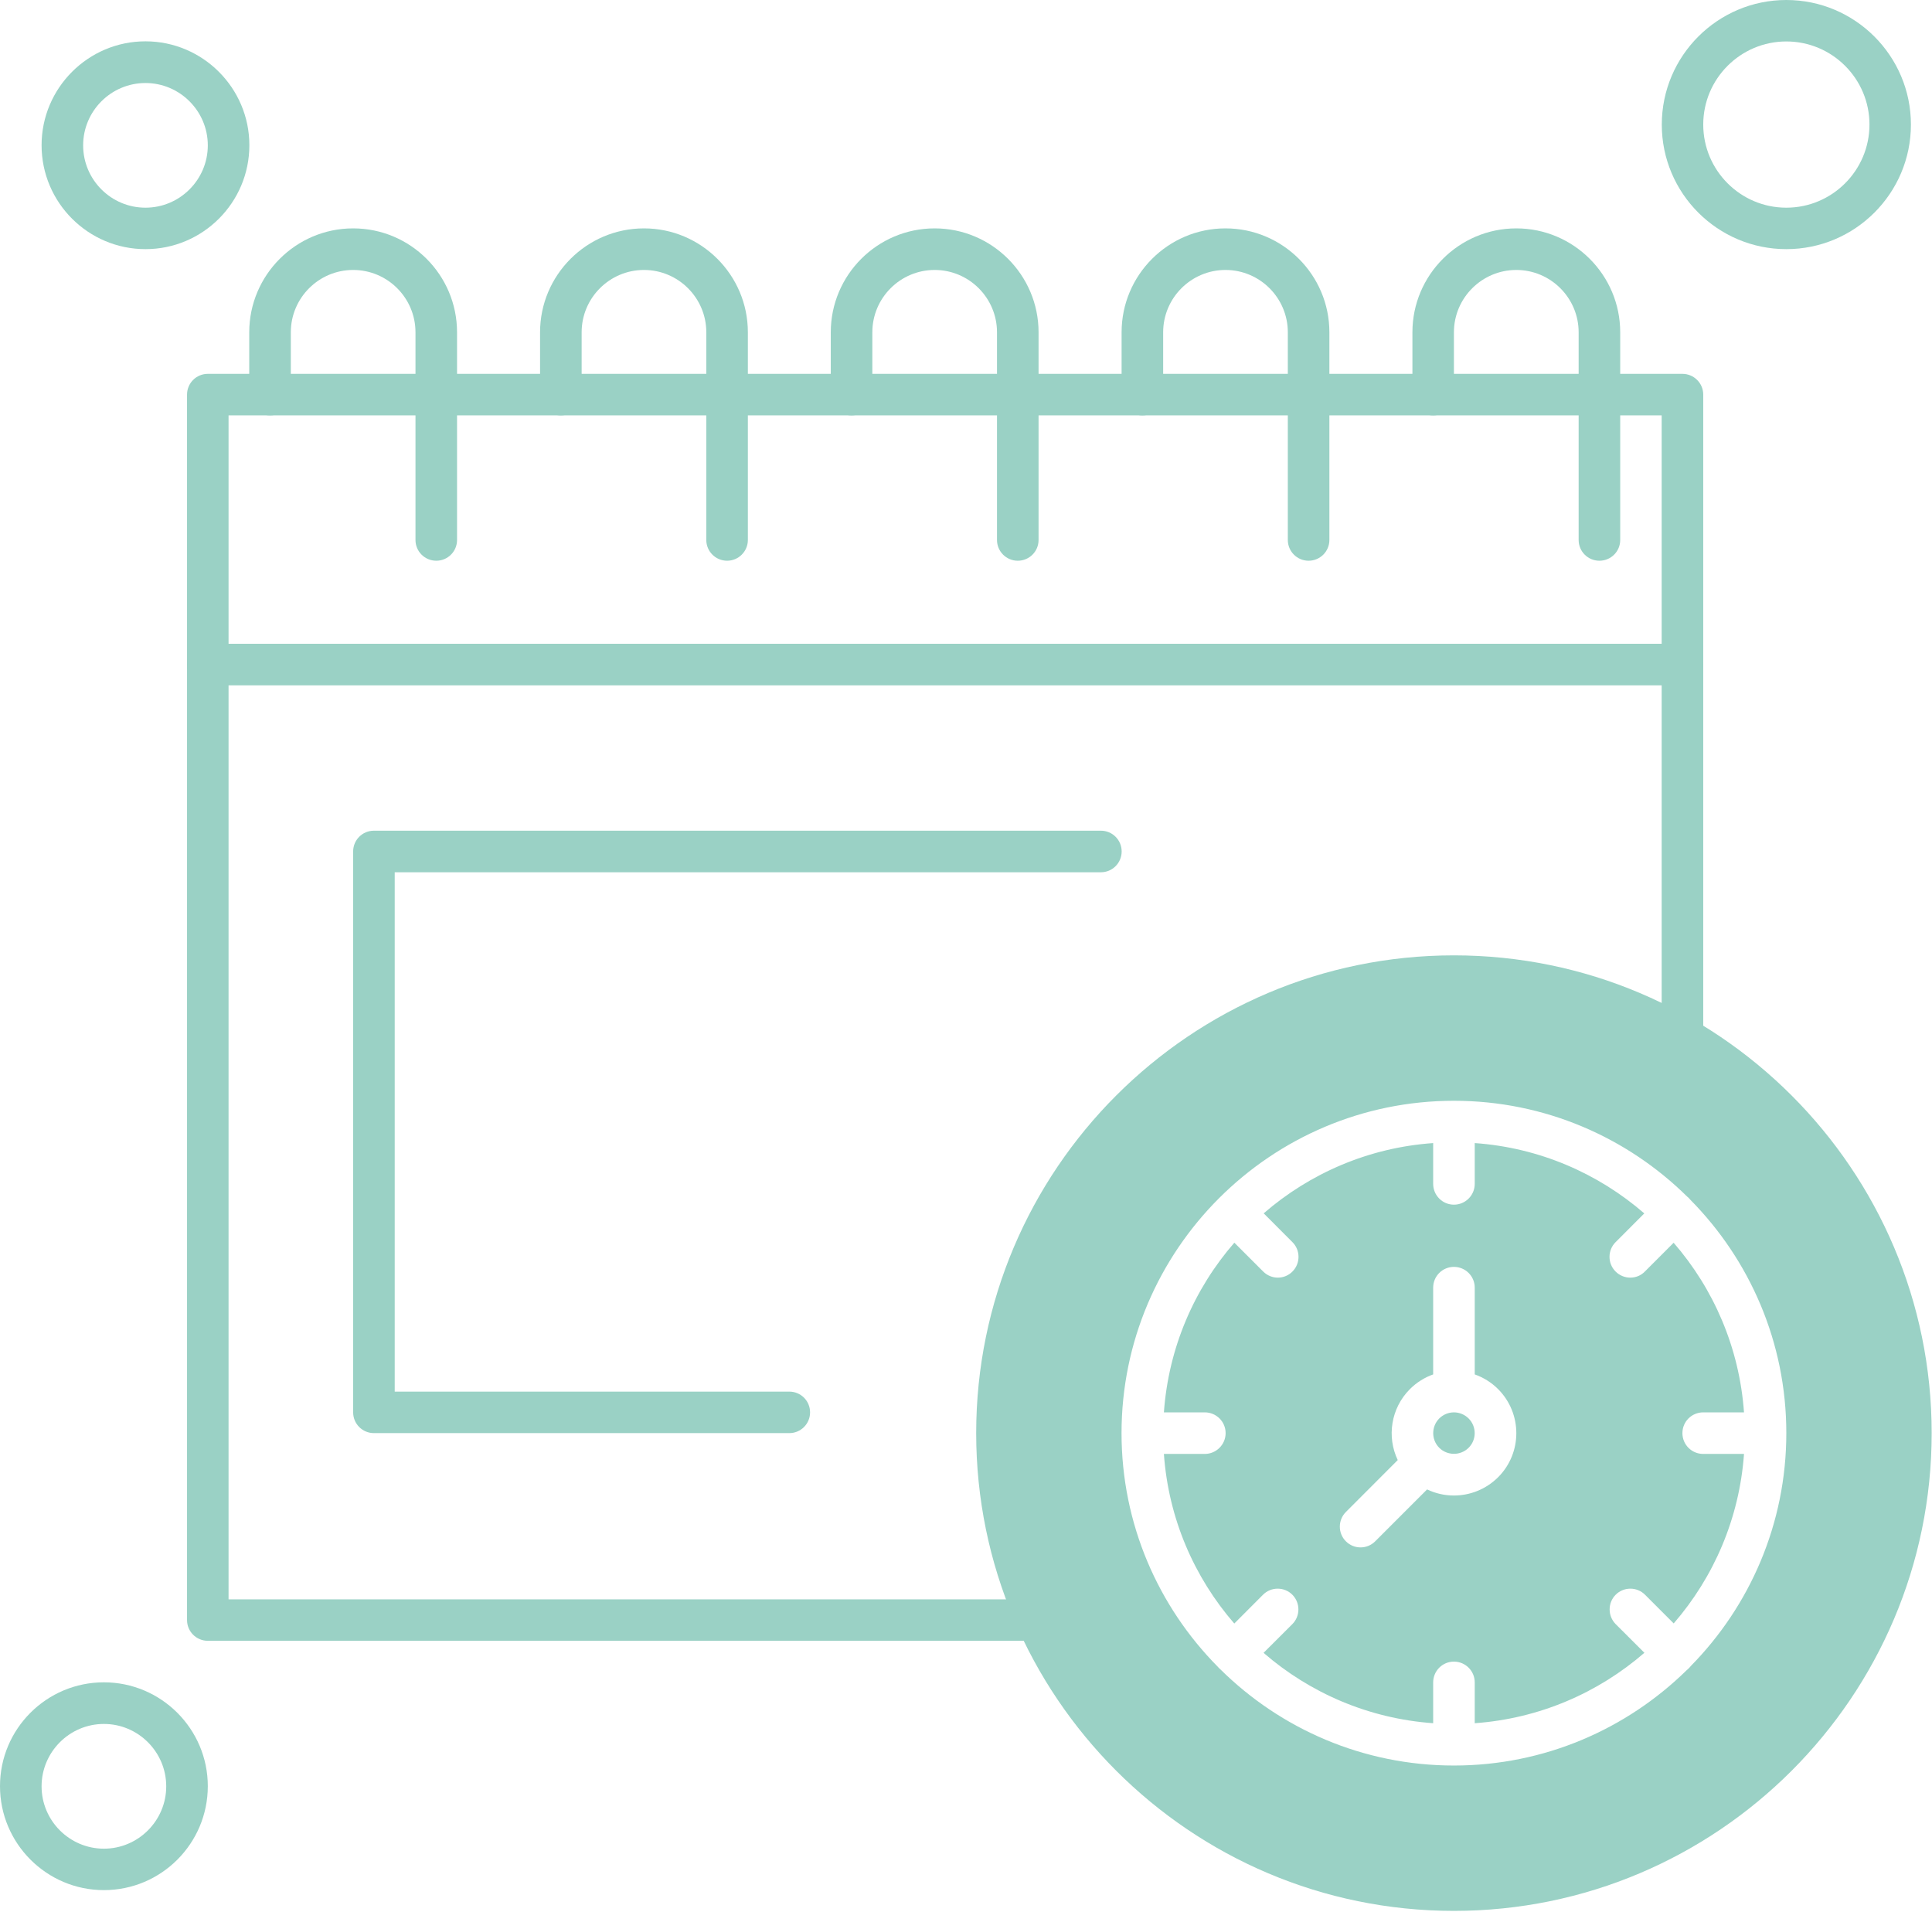
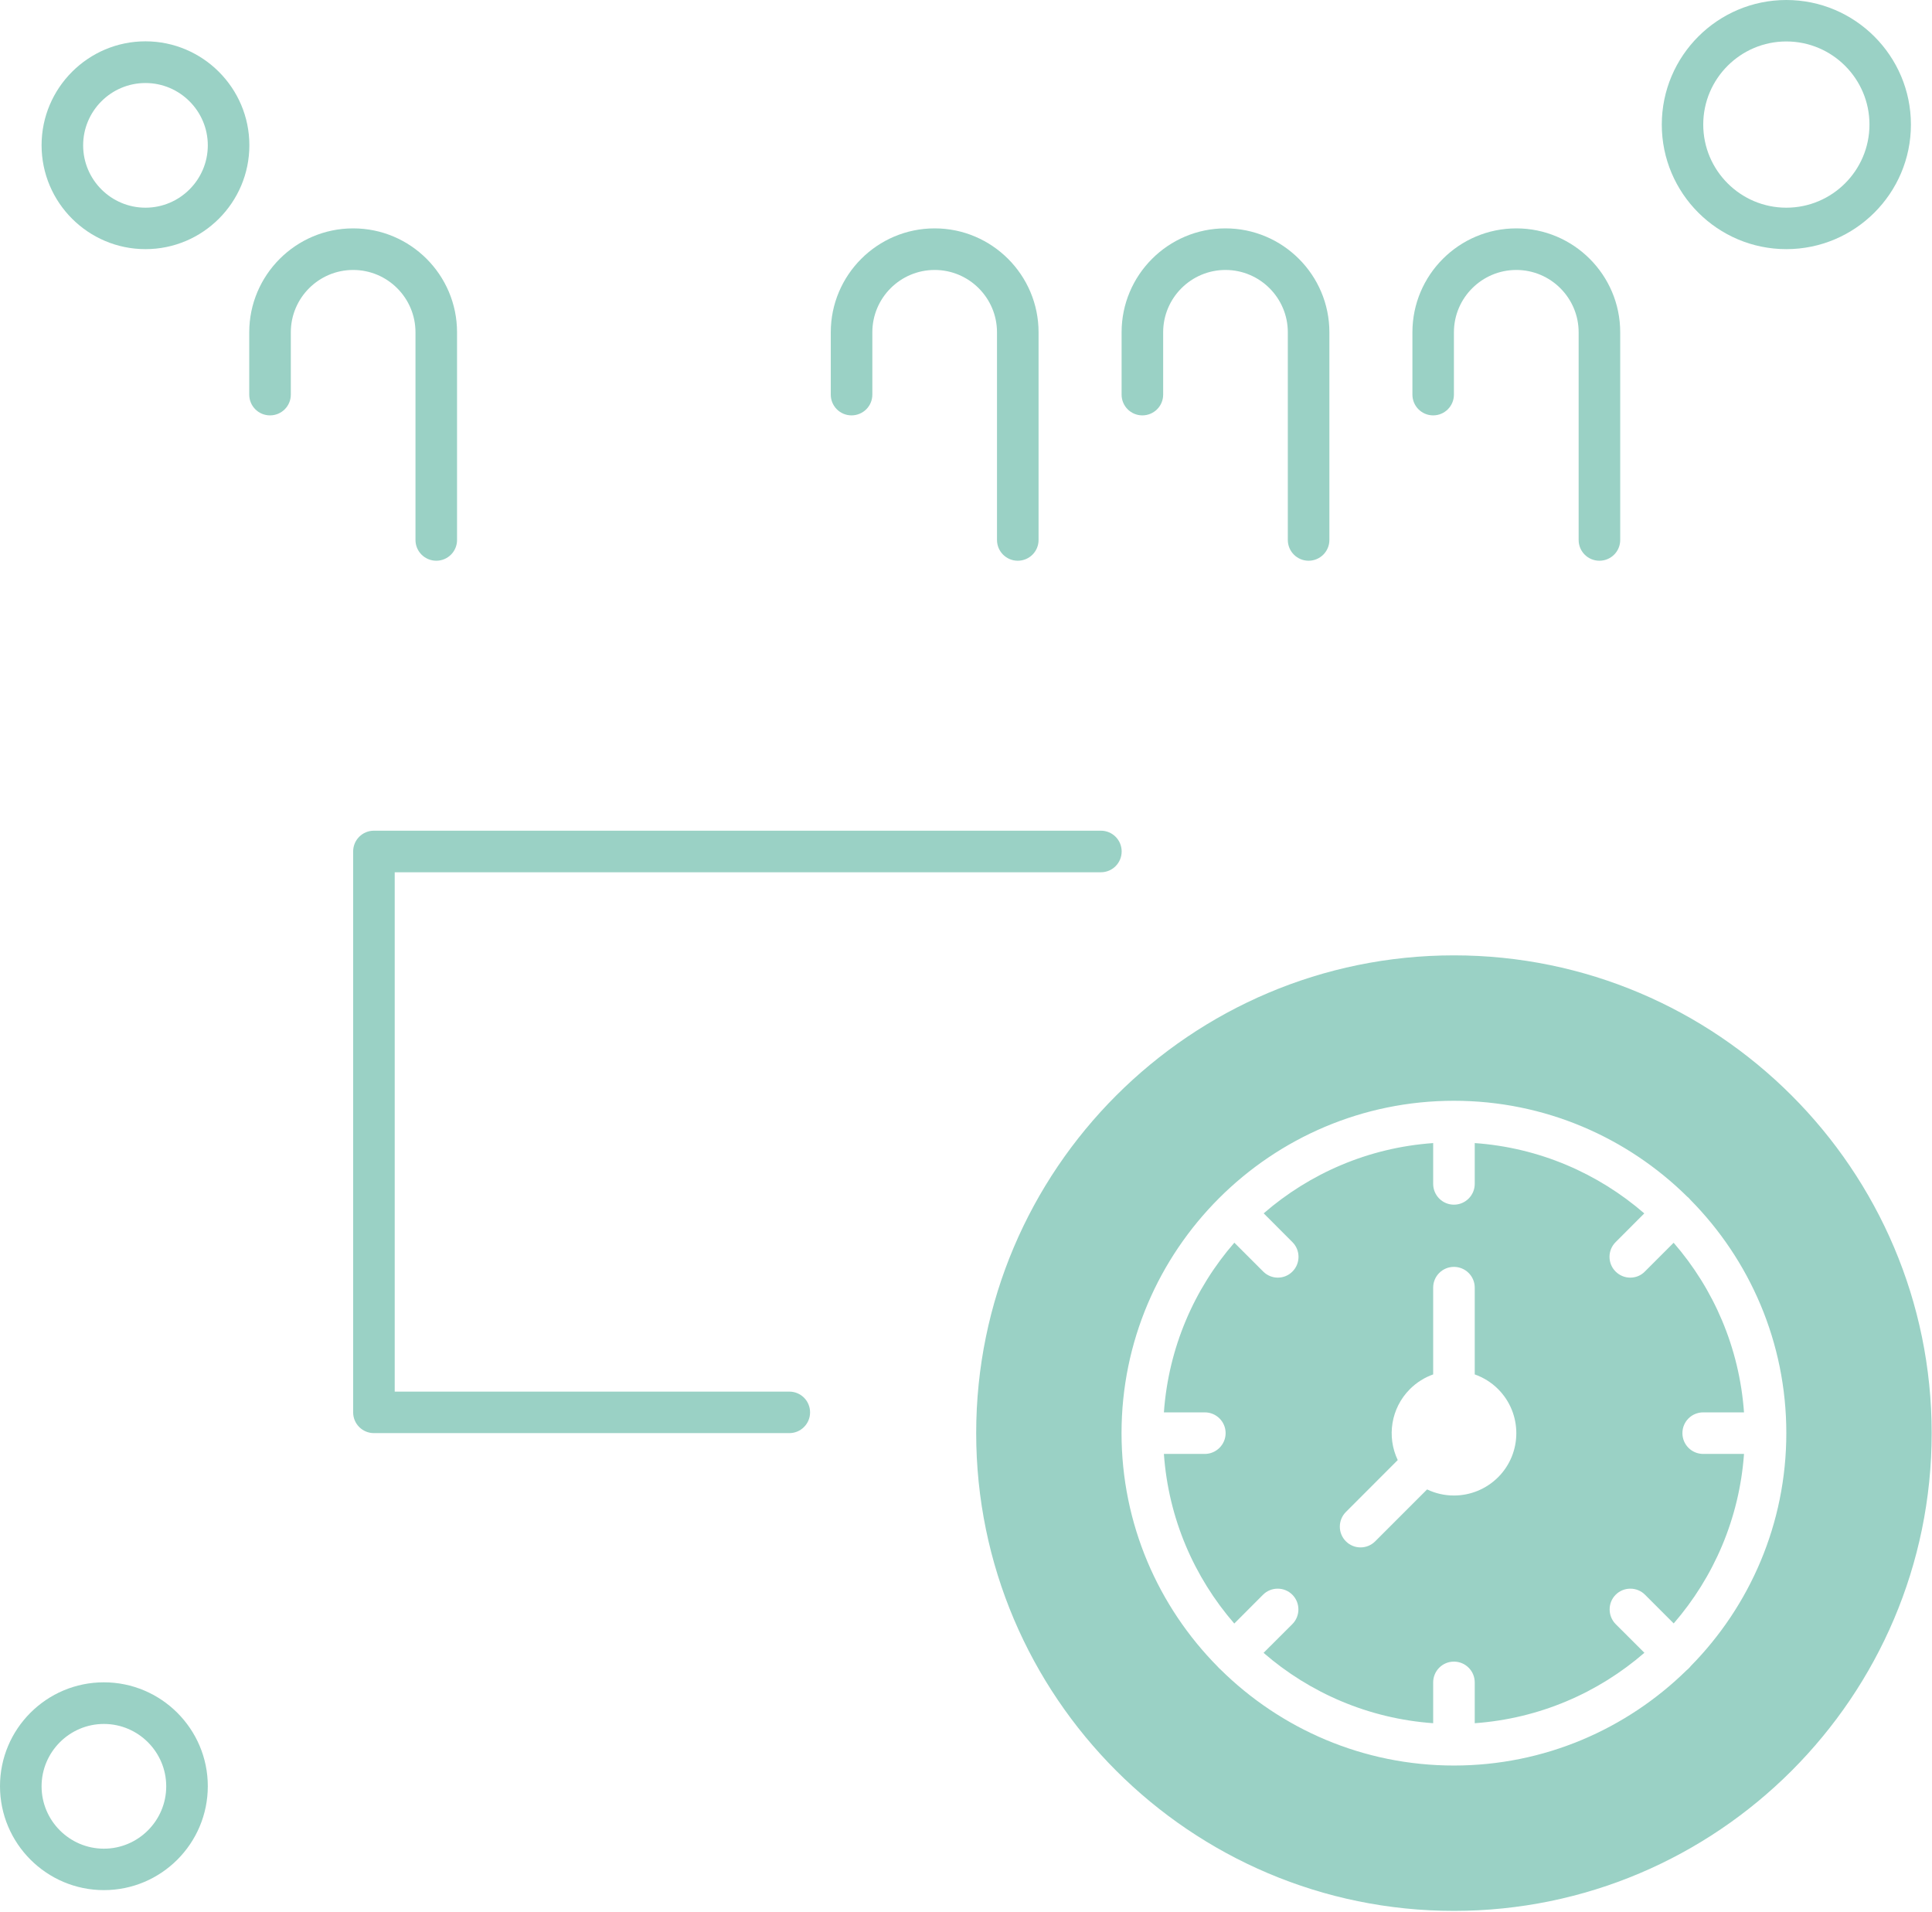
<svg xmlns="http://www.w3.org/2000/svg" fill="#000000" height="121.6" preserveAspectRatio="xMidYMid meet" version="1" viewBox="0.0 0.0 122.9 121.6" width="122.9" zoomAndPan="magnify">
  <defs>
    <clipPath id="a">
      <path d="M 62 60 L 122.879 60 L 122.879 121.551 L 62 121.551 Z M 62 60" />
    </clipPath>
  </defs>
  <g>
    <g id="change1_1">
-       <path d="M 107.023 43.594 L 13.219 43.594 C 12.488 43.594 11.898 43.004 11.898 42.273 C 11.898 41.539 12.488 40.949 13.219 40.949 L 107.023 40.949 C 107.754 40.949 108.348 41.539 108.348 42.273 C 108.348 43.004 107.754 43.594 107.023 43.594" fill="#9ad1c5" fill-rule="evenodd" />
-     </g>
+       </g>
    <g id="change1_2">
      <path d="M 27.754 35.668 C 27.023 35.668 26.43 35.078 26.43 34.348 L 26.43 21.137 C 26.43 18.949 24.652 17.172 22.465 17.172 C 20.281 17.172 18.5 18.949 18.5 21.137 L 18.5 25.102 C 18.5 25.832 17.91 26.422 17.176 26.422 C 16.445 26.422 15.855 25.832 15.855 25.102 L 15.855 21.137 C 15.855 17.496 18.82 14.527 22.465 14.527 C 26.113 14.527 29.074 17.488 29.074 21.137 L 29.074 34.348 C 29.074 35.078 28.484 35.668 27.754 35.668" fill="#9ad1c5" fill-rule="evenodd" />
    </g>
    <g id="change1_3">
-       <path d="M 46.254 35.668 C 45.523 35.668 44.93 35.078 44.93 34.348 L 44.93 21.137 C 44.93 18.949 43.148 17.172 40.965 17.172 C 38.781 17.172 37 18.949 37 21.137 L 37 25.102 C 37 25.832 36.406 26.422 35.676 26.422 C 34.945 26.422 34.355 25.832 34.355 25.102 L 34.355 21.137 C 34.355 17.496 37.32 14.527 40.965 14.527 C 44.605 14.527 47.574 17.488 47.574 21.137 L 47.574 34.348 C 47.574 35.078 46.977 35.668 46.254 35.668" fill="#9ad1c5" fill-rule="evenodd" />
-     </g>
+       </g>
    <g id="change1_4">
      <path d="M 64.742 35.668 C 64.016 35.668 63.422 35.078 63.422 34.348 L 63.422 21.137 C 63.422 18.949 61.641 17.172 59.457 17.172 C 57.273 17.172 55.492 18.949 55.492 21.137 L 55.492 25.102 C 55.492 25.832 54.902 26.422 54.168 26.422 C 53.438 26.422 52.848 25.832 52.848 25.102 L 52.848 21.137 C 52.848 17.496 55.809 14.527 59.457 14.527 C 63.094 14.527 66.066 17.488 66.066 21.137 L 66.066 34.348 C 66.066 35.078 65.477 35.668 64.742 35.668" fill="#9ad1c5" fill-rule="evenodd" />
    </g>
    <g id="change1_5">
      <path d="M 83.242 35.668 C 82.516 35.668 81.922 35.078 81.922 34.348 L 81.922 21.137 C 81.922 18.949 80.141 17.172 77.957 17.172 C 75.773 17.172 73.992 18.949 73.992 21.137 L 73.992 25.102 C 73.992 25.832 73.402 26.422 72.668 26.422 C 71.938 26.422 71.348 25.832 71.348 25.102 L 71.348 21.137 C 71.348 17.496 74.309 14.527 77.957 14.527 C 81.594 14.527 84.566 17.488 84.566 21.137 L 84.566 34.348 C 84.566 35.078 83.973 35.668 83.242 35.668" fill="#9ad1c5" fill-rule="evenodd" />
    </g>
    <g id="change1_6">
      <path d="M 101.742 35.668 C 101.012 35.668 100.422 35.078 100.422 34.348 L 100.422 21.137 C 100.422 18.949 98.641 17.172 96.457 17.172 C 94.273 17.172 92.488 18.949 92.488 21.137 L 92.488 25.102 C 92.488 25.832 91.898 26.422 91.168 26.422 C 90.438 26.422 89.848 25.832 89.848 25.102 L 89.848 21.137 C 89.848 17.496 92.809 14.527 96.457 14.527 C 100.098 14.527 103.066 17.488 103.066 21.137 L 103.066 34.348 C 103.066 35.078 102.477 35.668 101.742 35.668" fill="#9ad1c5" fill-rule="evenodd" />
    </g>
    <g id="change1_7">
      <path d="M 113.633 15.848 C 109.266 15.848 105.711 12.297 105.711 7.926 C 105.711 3.555 109.266 0 113.633 0 C 118.004 0 121.559 3.555 121.559 7.926 C 121.559 12.297 118.004 15.848 113.633 15.848 Z M 113.633 2.637 C 110.719 2.637 108.348 5.008 108.348 7.922 C 108.348 10.84 110.719 13.211 113.633 13.211 C 116.551 13.211 118.922 10.84 118.922 7.922 C 118.922 5.008 116.551 2.637 113.633 2.637" fill="#9ad1c5" fill-rule="evenodd" />
    </g>
    <g id="change1_8">
      <path d="M 6.609 120.23 C 2.969 120.23 0 117.266 0 113.617 C 0 109.973 2.961 107.012 6.609 107.012 C 10.246 107.012 13.219 109.973 13.219 113.617 C 13.219 117.266 10.258 120.23 6.609 120.23 Z M 6.609 109.66 C 4.426 109.66 2.645 111.441 2.645 113.629 C 2.645 115.812 4.426 117.594 6.609 117.594 C 8.793 117.594 10.574 115.812 10.574 113.629 C 10.574 111.441 8.793 109.66 6.609 109.66" fill="#9ad1c5" fill-rule="evenodd" />
    </g>
    <g id="change1_9">
      <path d="M 9.254 15.848 C 5.613 15.848 2.645 12.887 2.645 9.238 C 2.645 5.602 5.605 2.629 9.254 2.629 C 12.891 2.629 15.863 5.594 15.863 9.238 C 15.863 12.887 12.898 15.848 9.254 15.848 Z M 9.254 5.281 C 7.066 5.281 5.289 7.062 5.289 9.246 C 5.289 11.43 7.066 13.211 9.254 13.211 C 11.438 13.211 13.219 11.43 13.219 9.246 C 13.219 7.062 11.438 5.281 9.254 5.281" fill="#9ad1c5" fill-rule="evenodd" />
    </g>
    <g id="change1_10">
-       <path d="M 66.066 104.371 L 13.219 104.371 C 12.488 104.371 11.898 103.781 11.898 103.051 L 11.898 25.102 C 11.898 24.371 12.488 23.781 13.219 23.781 L 107.023 23.781 C 107.754 23.781 108.348 24.371 108.348 25.102 L 108.348 66.059 C 108.348 66.789 107.754 67.383 107.023 67.383 C 106.293 67.383 105.703 66.789 105.703 66.059 L 105.703 26.422 L 14.539 26.422 L 14.539 101.734 L 66.066 101.734 C 66.797 101.734 67.387 102.328 67.387 103.059 C 67.387 103.789 66.797 104.371 66.066 104.371" fill="#9ad1c5" fill-rule="evenodd" />
-     </g>
+       </g>
    <g id="change1_11">
      <path d="M 50.211 91.16 L 23.785 91.16 C 23.055 91.16 22.465 90.57 22.465 89.84 L 22.465 54.16 C 22.465 53.43 23.055 52.84 23.785 52.84 L 70.031 52.84 C 70.762 52.84 71.352 53.43 71.352 54.16 C 71.352 54.895 70.762 55.484 70.031 55.484 L 25.109 55.484 L 25.109 88.52 L 50.211 88.52 C 50.941 88.52 51.531 89.109 51.531 89.84 C 51.531 90.57 50.941 91.16 50.211 91.16" fill="#9ad1c5" fill-rule="evenodd" />
    </g>
    <g id="change2_2">
-       <path d="M 91.555 90.227 C 91.043 90.742 91.043 91.582 91.555 92.094 C 92.07 92.605 92.91 92.605 93.422 92.094 C 93.938 91.582 93.938 90.742 93.422 90.227 C 93.164 89.973 92.832 89.84 92.488 89.84 C 92.148 89.84 91.812 89.973 91.555 90.227" fill="#9ad1c5" fill-rule="evenodd" />
-     </g>
+       </g>
    <g clip-path="url(#a)" id="change2_1">
      <path d="M 92.488 121.551 C 75.73 121.551 62.098 107.918 62.098 91.16 C 62.098 74.402 75.73 60.77 92.488 60.77 C 109.246 60.77 122.879 74.402 122.879 91.16 C 122.879 107.918 109.246 121.551 92.488 121.551 Z M 92.488 76.629 C 91.758 76.629 91.168 76.035 91.168 75.305 L 91.168 72.711 C 87.059 73 83.32 74.637 80.387 77.18 L 82.219 79.016 C 82.73 79.527 82.73 80.367 82.219 80.879 C 81.961 81.145 81.617 81.27 81.285 81.27 C 80.949 81.27 80.609 81.137 80.352 80.879 L 78.52 79.047 C 75.969 81.98 74.332 85.727 74.039 89.84 L 76.641 89.84 C 77.371 89.84 77.965 90.43 77.965 91.16 C 77.965 91.895 77.363 92.484 76.641 92.484 L 74.039 92.484 C 74.328 96.594 75.969 100.336 78.516 103.273 L 80.344 101.441 C 80.855 100.926 81.699 100.926 82.211 101.441 C 82.723 101.957 82.723 102.793 82.211 103.309 L 80.379 105.137 C 83.316 107.684 87.059 109.32 91.168 109.613 L 91.168 107.02 C 91.168 106.285 91.758 105.695 92.488 105.695 C 93.219 105.695 93.812 106.285 93.812 107.02 L 93.812 109.613 C 97.922 109.32 101.668 107.68 104.605 105.133 L 102.777 103.309 C 102.266 102.793 102.266 101.953 102.777 101.441 C 103.289 100.926 104.133 100.926 104.645 101.441 L 106.469 103.266 C 109.012 100.332 110.648 96.59 110.941 92.484 L 108.348 92.484 C 107.613 92.484 107.023 91.895 107.023 91.16 C 107.023 90.43 107.613 89.84 108.348 89.84 L 110.941 89.84 C 110.648 85.73 109.012 81.984 106.465 79.051 L 104.637 80.879 C 104.379 81.145 104.047 81.27 103.703 81.27 C 103.367 81.27 103.027 81.137 102.77 80.879 C 102.258 80.367 102.258 79.527 102.77 79.016 L 104.598 77.184 C 101.664 74.641 97.922 73 93.812 72.711 L 93.812 75.305 C 93.812 76.035 93.219 76.629 92.488 76.629 Z M 107.336 76.125 C 103.516 72.352 98.27 70.02 92.488 70.02 C 80.832 70.02 71.344 79.504 71.344 91.16 C 71.344 96.945 73.684 102.199 77.465 106.02 C 77.488 106.047 77.516 106.078 77.543 106.105 C 77.574 106.137 77.602 106.164 77.633 106.188 C 81.457 109.969 86.707 112.305 92.488 112.305 C 98.25 112.305 103.48 109.984 107.301 106.234 C 107.352 106.195 107.398 106.156 107.441 106.105 C 107.484 106.066 107.523 106.02 107.559 105.973 C 111.312 102.156 113.633 96.922 113.633 91.16 C 113.633 85.379 111.301 80.133 107.523 76.312 C 107.496 76.277 107.469 76.246 107.438 76.215 C 107.402 76.18 107.371 76.152 107.336 76.125 Z M 91.168 87.426 C 90.629 87.617 90.121 87.93 89.691 88.359 C 88.469 89.582 88.211 91.402 88.914 92.875 L 85.617 96.176 C 85.102 96.691 85.102 97.531 85.617 98.043 C 85.871 98.301 86.215 98.43 86.547 98.43 C 86.883 98.43 87.223 98.301 87.48 98.043 L 90.781 94.742 C 91.32 95 91.902 95.129 92.488 95.129 C 93.508 95.129 94.52 94.738 95.297 93.969 C 96.844 92.422 96.844 89.91 95.297 88.359 C 94.863 87.926 94.352 87.617 93.812 87.426 L 93.812 81.906 C 93.812 81.176 93.219 80.586 92.488 80.586 C 91.758 80.586 91.168 81.176 91.168 81.906 L 91.168 87.426" fill="#9ad1c5" fill-rule="evenodd" />
    </g>
  </g>
</svg>